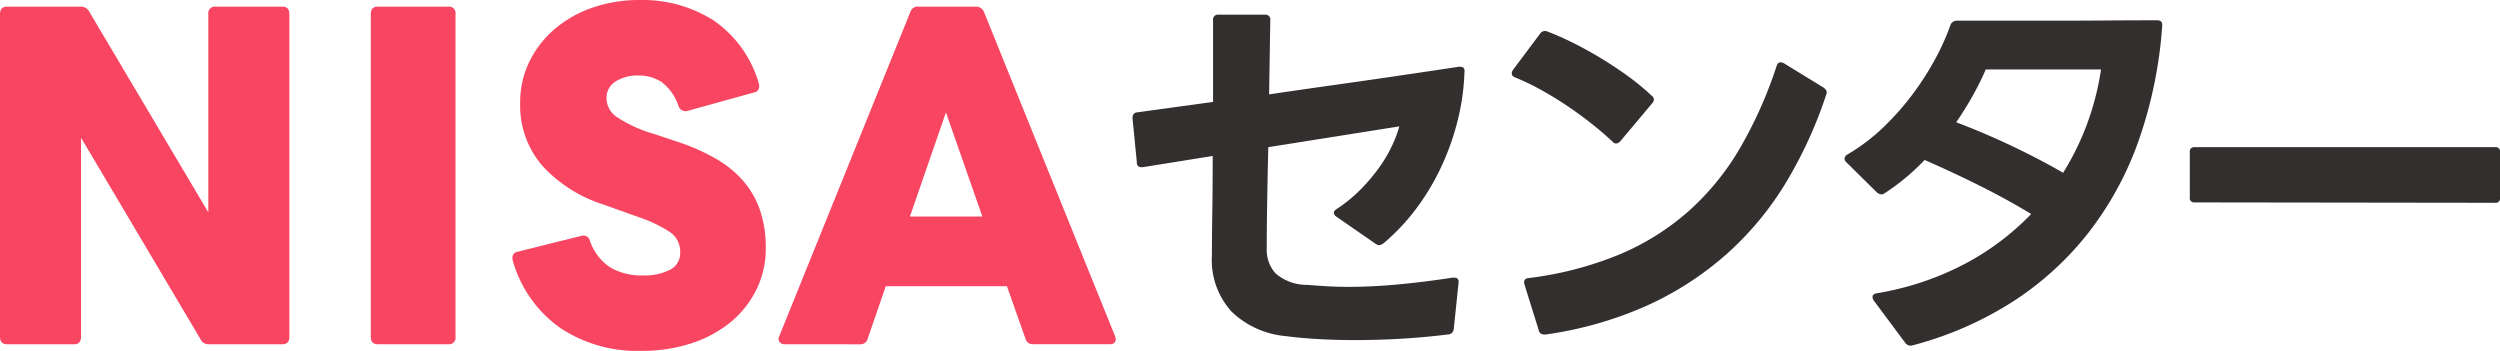
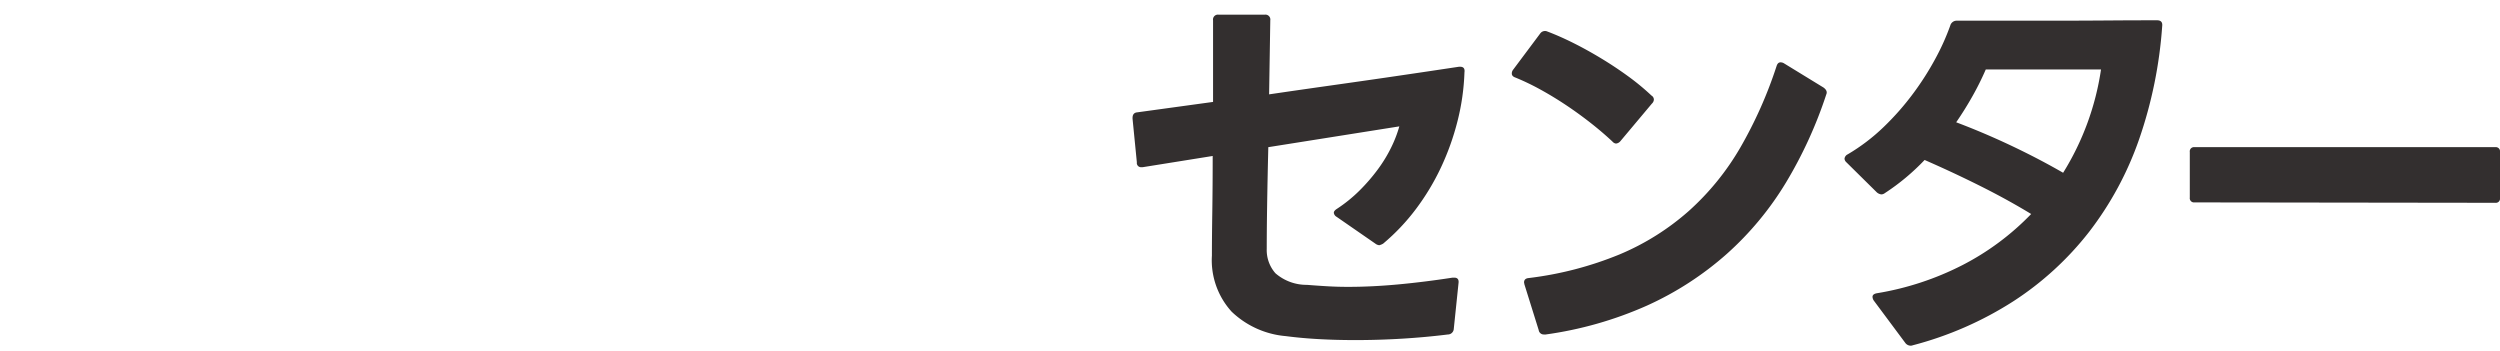
<svg xmlns="http://www.w3.org/2000/svg" width="256.501" height="36" viewBox="0 0 256.501 36">
-   <path d="M2.926,13.255q-.714,0-.714-.766V-20.617q0-.766.714-.766h7.558a.955.955,0,0,1,.882.511L23.586-.277v-20.34a.673.673,0,0,1,.756-.766h6.845q.714,0,.714.766V12.489q0,.766-.714.766H23.67a.9.9,0,0,1-.882-.511L10.526-7.936V12.489q0,.766-.714.766Zm38.044,0q-.714,0-.714-.766V-20.617q0-.766.714-.766h7.223a.673.673,0,0,1,.756.766V12.489a.673.673,0,0,1-.756.766Zm27,.681a14.243,14.243,0,0,1-8.293-2.362A12.675,12.675,0,0,1,54.827,4.7a.955.955,0,0,1-.042-.3.614.614,0,0,1,.546-.638L61.8,2.149a.289.289,0,0,0,.126-.021.289.289,0,0,1,.126-.021.66.66,0,0,1,.672.511A5.463,5.463,0,0,0,64.8,5.362a6.352,6.352,0,0,0,3.422.83,5.665,5.665,0,0,0,2.729-.574A1.919,1.919,0,0,0,72,3.808,2.416,2.416,0,0,0,70.91,1.723,14.048,14.048,0,0,0,67.676.191L64.107-1.085a14.333,14.333,0,0,1-6.236-3.957,9.425,9.425,0,0,1-2.289-6.468,9.446,9.446,0,0,1,.966-4.277,10.44,10.44,0,0,1,2.624-3.34,11.972,11.972,0,0,1,3.884-2.17,14.612,14.612,0,0,1,4.787-.766A13.638,13.638,0,0,1,75.382-20a11.77,11.77,0,0,1,4.682,6.489.739.739,0,0,1,.042.3.614.614,0,0,1-.546.638L72.8-10.7a.919.919,0,0,1-.294.043.758.758,0,0,1-.672-.511,5.087,5.087,0,0,0-1.785-2.511,4.329,4.329,0,0,0-2.331-.638,4.15,4.15,0,0,0-2.352.617,1.959,1.959,0,0,0-.924,1.723,2.368,2.368,0,0,0,1.05,1.915,13.632,13.632,0,0,0,3.7,1.7l2.561.851a21.235,21.235,0,0,1,3.968,1.766,10.782,10.782,0,0,1,2.813,2.319,9.132,9.132,0,0,1,1.68,3,11.886,11.886,0,0,1,.567,3.809,9.524,9.524,0,0,1-.945,4.234,10.068,10.068,0,0,1-2.624,3.34,12.293,12.293,0,0,1-4.031,2.191A16.328,16.328,0,0,1,67.97,13.936Zm14.793-.681A.65.65,0,0,1,82.175,13a.568.568,0,0,1,0-.6L95.613-20.83a.775.775,0,0,1,.84-.553h5.879a.863.863,0,0,1,.84.553L116.608,12.4a1.8,1.8,0,0,1,.084.3q0,.553-.63.553h-7.81a.779.779,0,0,1-.84-.6L105.523,7.3H93.093l-1.848,5.362a.779.779,0,0,1-.84.6ZM103,.149,99.266-10.532,95.571.149Z" transform="translate(-2.212 22.064)" fill="#f84662" />
  <path d="M23.3,12.327q-1.944,0-3.745-.1t-3.381-.308a9.153,9.153,0,0,1-5.547-2.505A7.837,7.837,0,0,1,8.6,3.662q0-1.766.04-4.476t.04-5.749L1.511-5.414H1.389A.433.433,0,0,1,.9-5.907L.458-10.383v-.082q0-.534.486-.575l7.774-1.068v-8.377a.5.5,0,0,1,.567-.575h4.738a.5.5,0,0,1,.567.575l-.121,7.6q3.361-.493,6.418-.924t5.588-.8q2.531-.37,4.454-.657l3.017-.452h.121q.526,0,.445.575a23.407,23.407,0,0,1-.709,4.99,26.247,26.247,0,0,1-1.7,4.764,24.309,24.309,0,0,1-2.571,4.271A21.38,21.38,0,0,1,26.17,2.43a1.408,1.408,0,0,1-.4.164.781.781,0,0,1-.4-.164L21.392-.322a.55.55,0,0,1-.283-.411q0-.205.324-.411a14.592,14.592,0,0,0,2.308-1.868,18.664,18.664,0,0,0,1.883-2.176A14.473,14.473,0,0,0,27-7.447,12.789,12.789,0,0,0,27.83-9.6L14.387-7.467q-.081,3.326-.121,5.955t-.04,4.476a3.594,3.594,0,0,0,.891,2.505,4.861,4.861,0,0,0,3.239,1.191q1.012.082,2.065.144t2.146.062q2.43,0,5.1-.246t5.628-.7h.162q.526,0,.445.575l-.486,4.682a.61.61,0,0,1-.607.575q-2.308.287-4.717.431T23.3,12.327Zm19.355-.575a.521.521,0,0,1-.526-.452L40.666,6.618l-.04-.205q0-.411.486-.452a35.715,35.715,0,0,0,9.313-2.423A25.711,25.711,0,0,0,57.551-.938a26.75,26.75,0,0,0,5.264-6.488A43.9,43.9,0,0,0,66.54-15.8q.121-.37.4-.37a.711.711,0,0,1,.324.082l4.09,2.505q.445.329.283.7a44.282,44.282,0,0,1-4.13,9.034,31.944,31.944,0,0,1-6.074,7.33,32.51,32.51,0,0,1-8.179,5.3,38.512,38.512,0,0,1-10.447,2.977ZM50.06-7.837a.557.557,0,0,1-.364-.205q-1.053-.986-2.288-1.951T44.877-11.82q-1.3-.862-2.612-1.581a24.59,24.59,0,0,0-2.531-1.211q-.364-.123-.364-.411a.606.606,0,0,1,.121-.37l2.794-3.737a.6.6,0,0,1,.729-.205q1.3.493,2.693,1.191T48.5-16.6q1.4.842,2.733,1.807a24.629,24.629,0,0,1,2.47,2.033.484.484,0,0,1,.243.411.6.6,0,0,1-.2.411l-3.239,3.86A.671.671,0,0,1,50.06-7.837ZM80.266,12.9a.692.692,0,0,1-.526-.287L76.5,8.261a.744.744,0,0,1-.121-.37q0-.287.445-.37a29.822,29.822,0,0,0,8.807-2.9A26.813,26.813,0,0,0,92.656-.609q-2.43-1.478-5.223-2.875T81.723-6.153a22.7,22.7,0,0,1-4.09,3.408.587.587,0,0,1-.364.123.87.87,0,0,1-.445-.205l-3.118-3.08a.569.569,0,0,1-.2-.37.565.565,0,0,1,.324-.452,19.687,19.687,0,0,0,3.7-2.813,27.456,27.456,0,0,0,3.017-3.429A29.111,29.111,0,0,0,82.857-16.6a23.889,23.889,0,0,0,1.5-3.347A.68.68,0,0,1,85-20.444H95.025q2.693,0,5.385-.021t5.163-.021q.607,0,.526.616a45.043,45.043,0,0,1-2.369,11.6,33.608,33.608,0,0,1-5.122,9.486,31.659,31.659,0,0,1-7.774,7.125A35.832,35.832,0,0,1,80.508,12.86.557.557,0,0,1,80.266,12.9Zm15.67-17.74a27.669,27.669,0,0,0,3.887-10.6H88a29.311,29.311,0,0,1-1.336,2.69q-.769,1.376-1.7,2.731,2.834,1.068,5.649,2.4T95.936-4.839ZM109.418-1.8a.433.433,0,0,1-.486-.493V-6.974a.433.433,0,0,1,.486-.493h30.855a.433.433,0,0,1,.486.493v4.723a.433.433,0,0,1-.486.493Z" transform="translate(115.742 22.566)" fill="#332f2f" />
</svg>